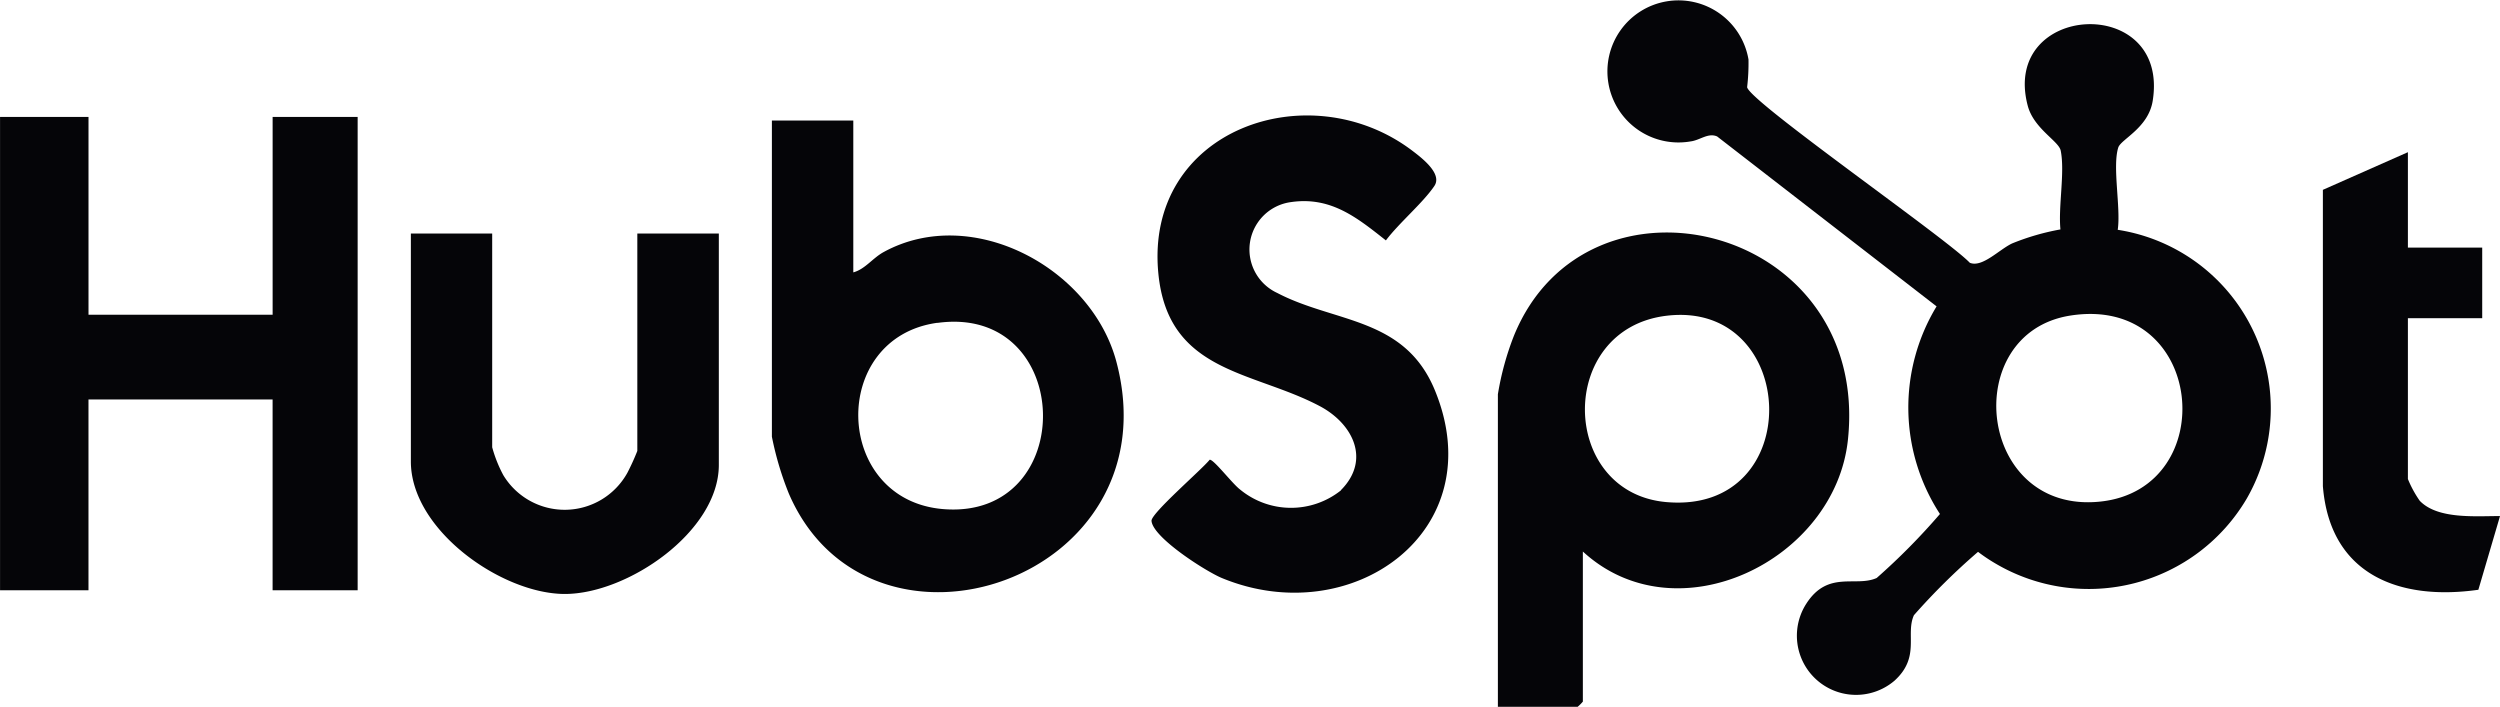
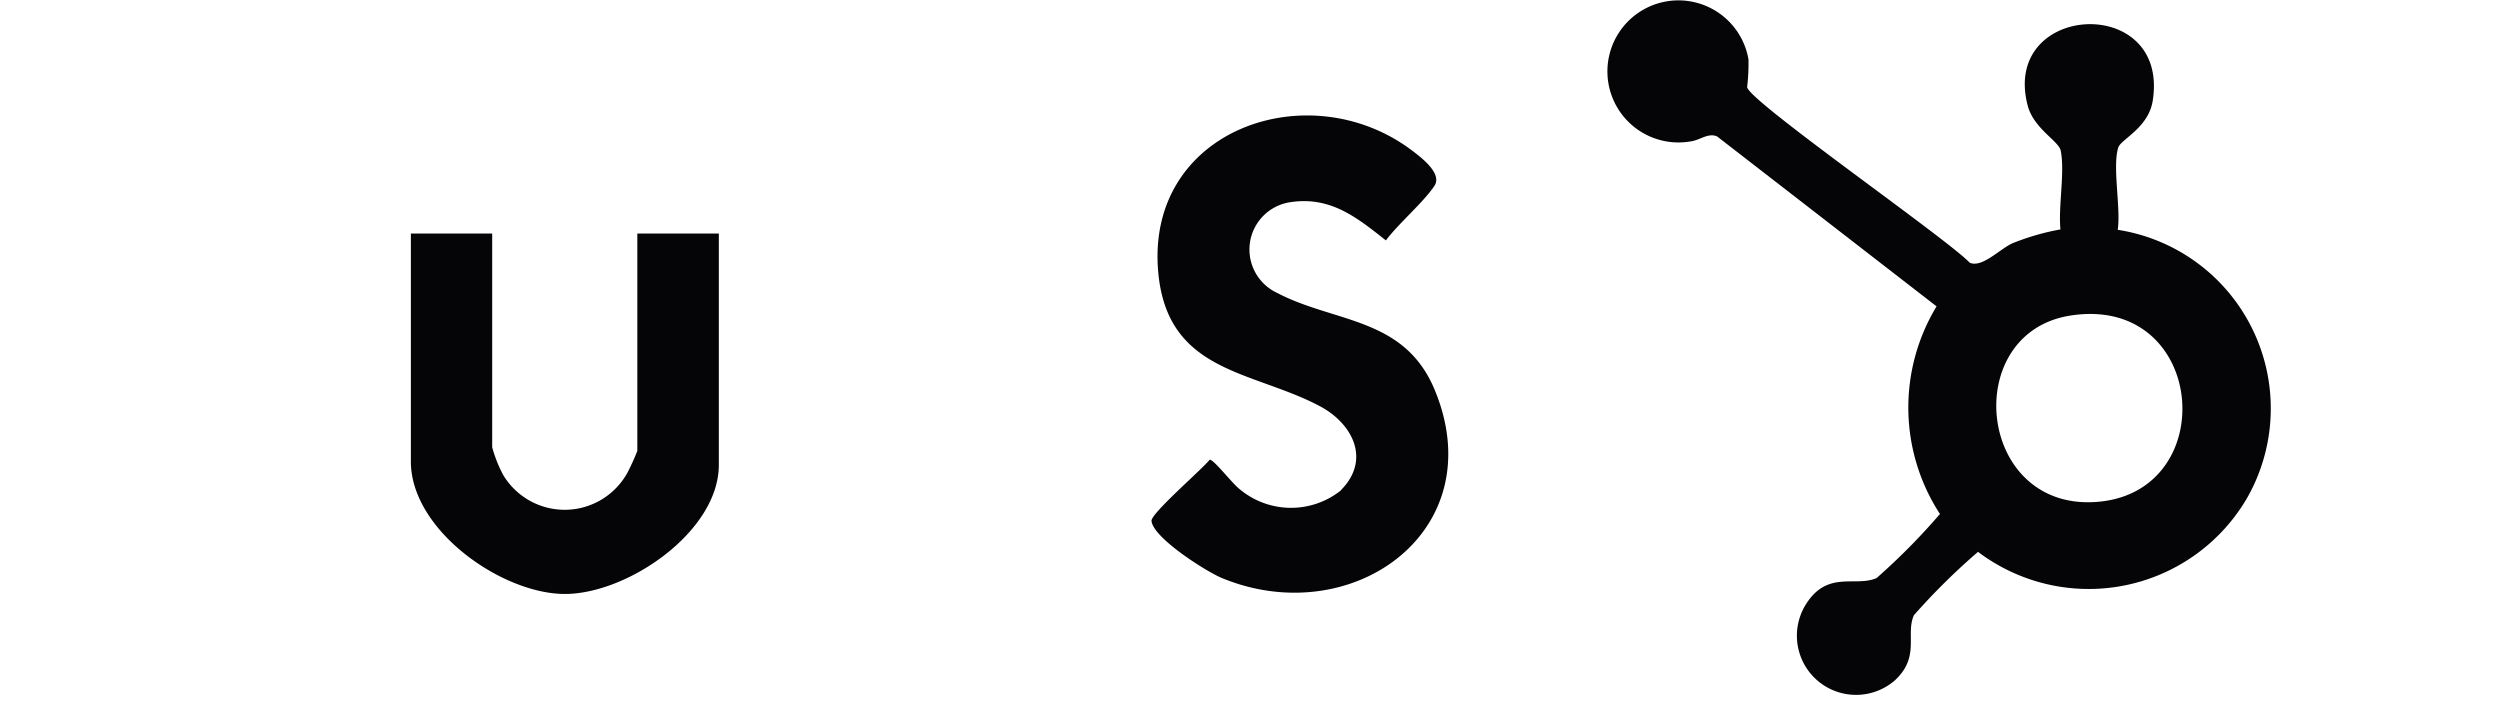
<svg xmlns="http://www.w3.org/2000/svg" viewBox="0 0 172.44 48.753" height="48.753" width="172.44">
  <g transform="translate(0 0)" data-name="drink&amp;paint__Firmenlogo  - hubspot" id="drink_paint__Firmenlogo_-_hubspot">
    <path fill="#050508" transform="translate(-76.3 -129.578)" d="M218.423,145.421c-.163-1.606.318-3.95.017-5.452-.129-.661-1.855-1.511-2.275-3.1-1.872-7.118,9.805-7.753,8.62-.335-.3,1.88-2.207,2.653-2.378,3.228-.412,1.331.189,4.156-.034,5.667a12.473,12.473,0,0,1,8.9,18.537,12.647,12.647,0,0,1-17.3,4.5,11.9,11.9,0,0,1-1.236-.824,45.211,45.211,0,0,0-4.422,4.37c-.6,1.322.464,2.876-1.339,4.516a4.081,4.081,0,0,1-6.07-5.332c1.494-2.3,3.409-1.1,4.842-1.752a45.028,45.028,0,0,0,4.362-4.413,13.456,13.456,0,0,1-.232-14.321l-15.137-11.72c-.627-.275-1.185.266-1.837.343a4.9,4.9,0,1,1,4-5.65,14.175,14.175,0,0,1-.094,1.906c.129.97,13.755,10.432,15.36,12.115.859.352,2.026-.919,2.928-1.339a16.541,16.541,0,0,1,3.323-.962m.687,5.941c-7.727,1.211-6.431,13.763,2.1,12.827,8.354-.919,7.2-14.278-2.1-12.827" data-name="Pfad 737" id="Pfad_737" />
-     <path fill="#050508" transform="translate(-58.05 -130.906)" d="M64.155,138.97v13.643h12.7V138.97h5.864v32.652H76.853V158.46h-12.7v13.162h-6.1V138.97Z" data-name="Pfad 739" id="Pfad_739" />
-     <path fill="#050508" transform="translate(-75.067 -132.219)" d="M184.246,170.257v10.355a2.862,2.862,0,0,1-.361.361h-5.5V159.413a19.752,19.752,0,0,1,1.1-4.018c5.049-12.441,24.607-7.71,23.045,7.152-.876,8.328-11.806,13.677-18.288,7.71m5.8-16.262c-7.624.893-7.427,12.175-.069,12.853,9.762.893,9.213-13.926.069-12.853" data-name="Pfad 740" id="Pfad_740" />
-     <path fill="#050508" transform="translate(-66.818 -130.947)" d="M125.675,139.26v10.475c.824-.223,1.339-1,2.121-1.417,6.1-3.314,14.3,1.125,16.021,7.564,4.018,15.085-16.974,22.074-22.581,9.127a21.679,21.679,0,0,1-1.176-3.941V139.26h5.615Zm5.8,13.952c-7.5,1.03-7.186,12.252.429,12.853,9.367.738,9.05-14.15-.429-12.845" data-name="Pfad 741" id="Pfad_741" />
    <path fill="#050508" transform="translate(-71.131 -130.889)" d="M163.619,164.7c2.086-2.095.824-4.593-1.46-5.8-4.619-2.447-10.449-2.284-11.127-9.127-.987-9.96,10.406-13.9,17.533-8.474.678.515,2.069,1.588,1.5,2.421-.781,1.159-2.447,2.559-3.34,3.752-2-1.58-3.795-3.039-6.542-2.644a3.3,3.3,0,0,0-.953,6.268c3.967,2.078,8.783,1.648,10.87,6.706,4.01,9.736-5.744,16.657-14.691,12.956-1.082-.446-4.757-2.782-4.851-3.941-.043-.515,3.469-3.537,4.01-4.216.258-.06,1.563,1.648,2.086,2.043a5.522,5.522,0,0,0,6.98.06" data-name="Pfad 742" id="Pfad_742" />
    <path fill="#050508" transform="translate(-62.718 -132.231)" d="M96.667,148.34v14.742A9.188,9.188,0,0,0,97.431,165a4.943,4.943,0,0,0,8.56-.155,15.974,15.974,0,0,0,.687-1.511V148.34H112.3V164.3c0,4.593-6.285,8.9-10.621,8.9s-10.621-4.4-10.621-9.135V148.34h5.615Z" data-name="Pfad 743" id="Pfad_743" />
-     <path fill="#050508" transform="translate(-84.437 -131.306)" d="M250.524,141.809v6.577h5.126v4.868h-5.126v11.093a7.713,7.713,0,0,0,.816,1.5c1.245,1.3,3.881,1.047,5.538,1.056l-1.494,5.083c-5.5.781-10.243-1.065-10.724-7.152V144.4l5.873-2.6Z" data-name="Pfad 744" id="Pfad_744" />
  </g>
</svg>